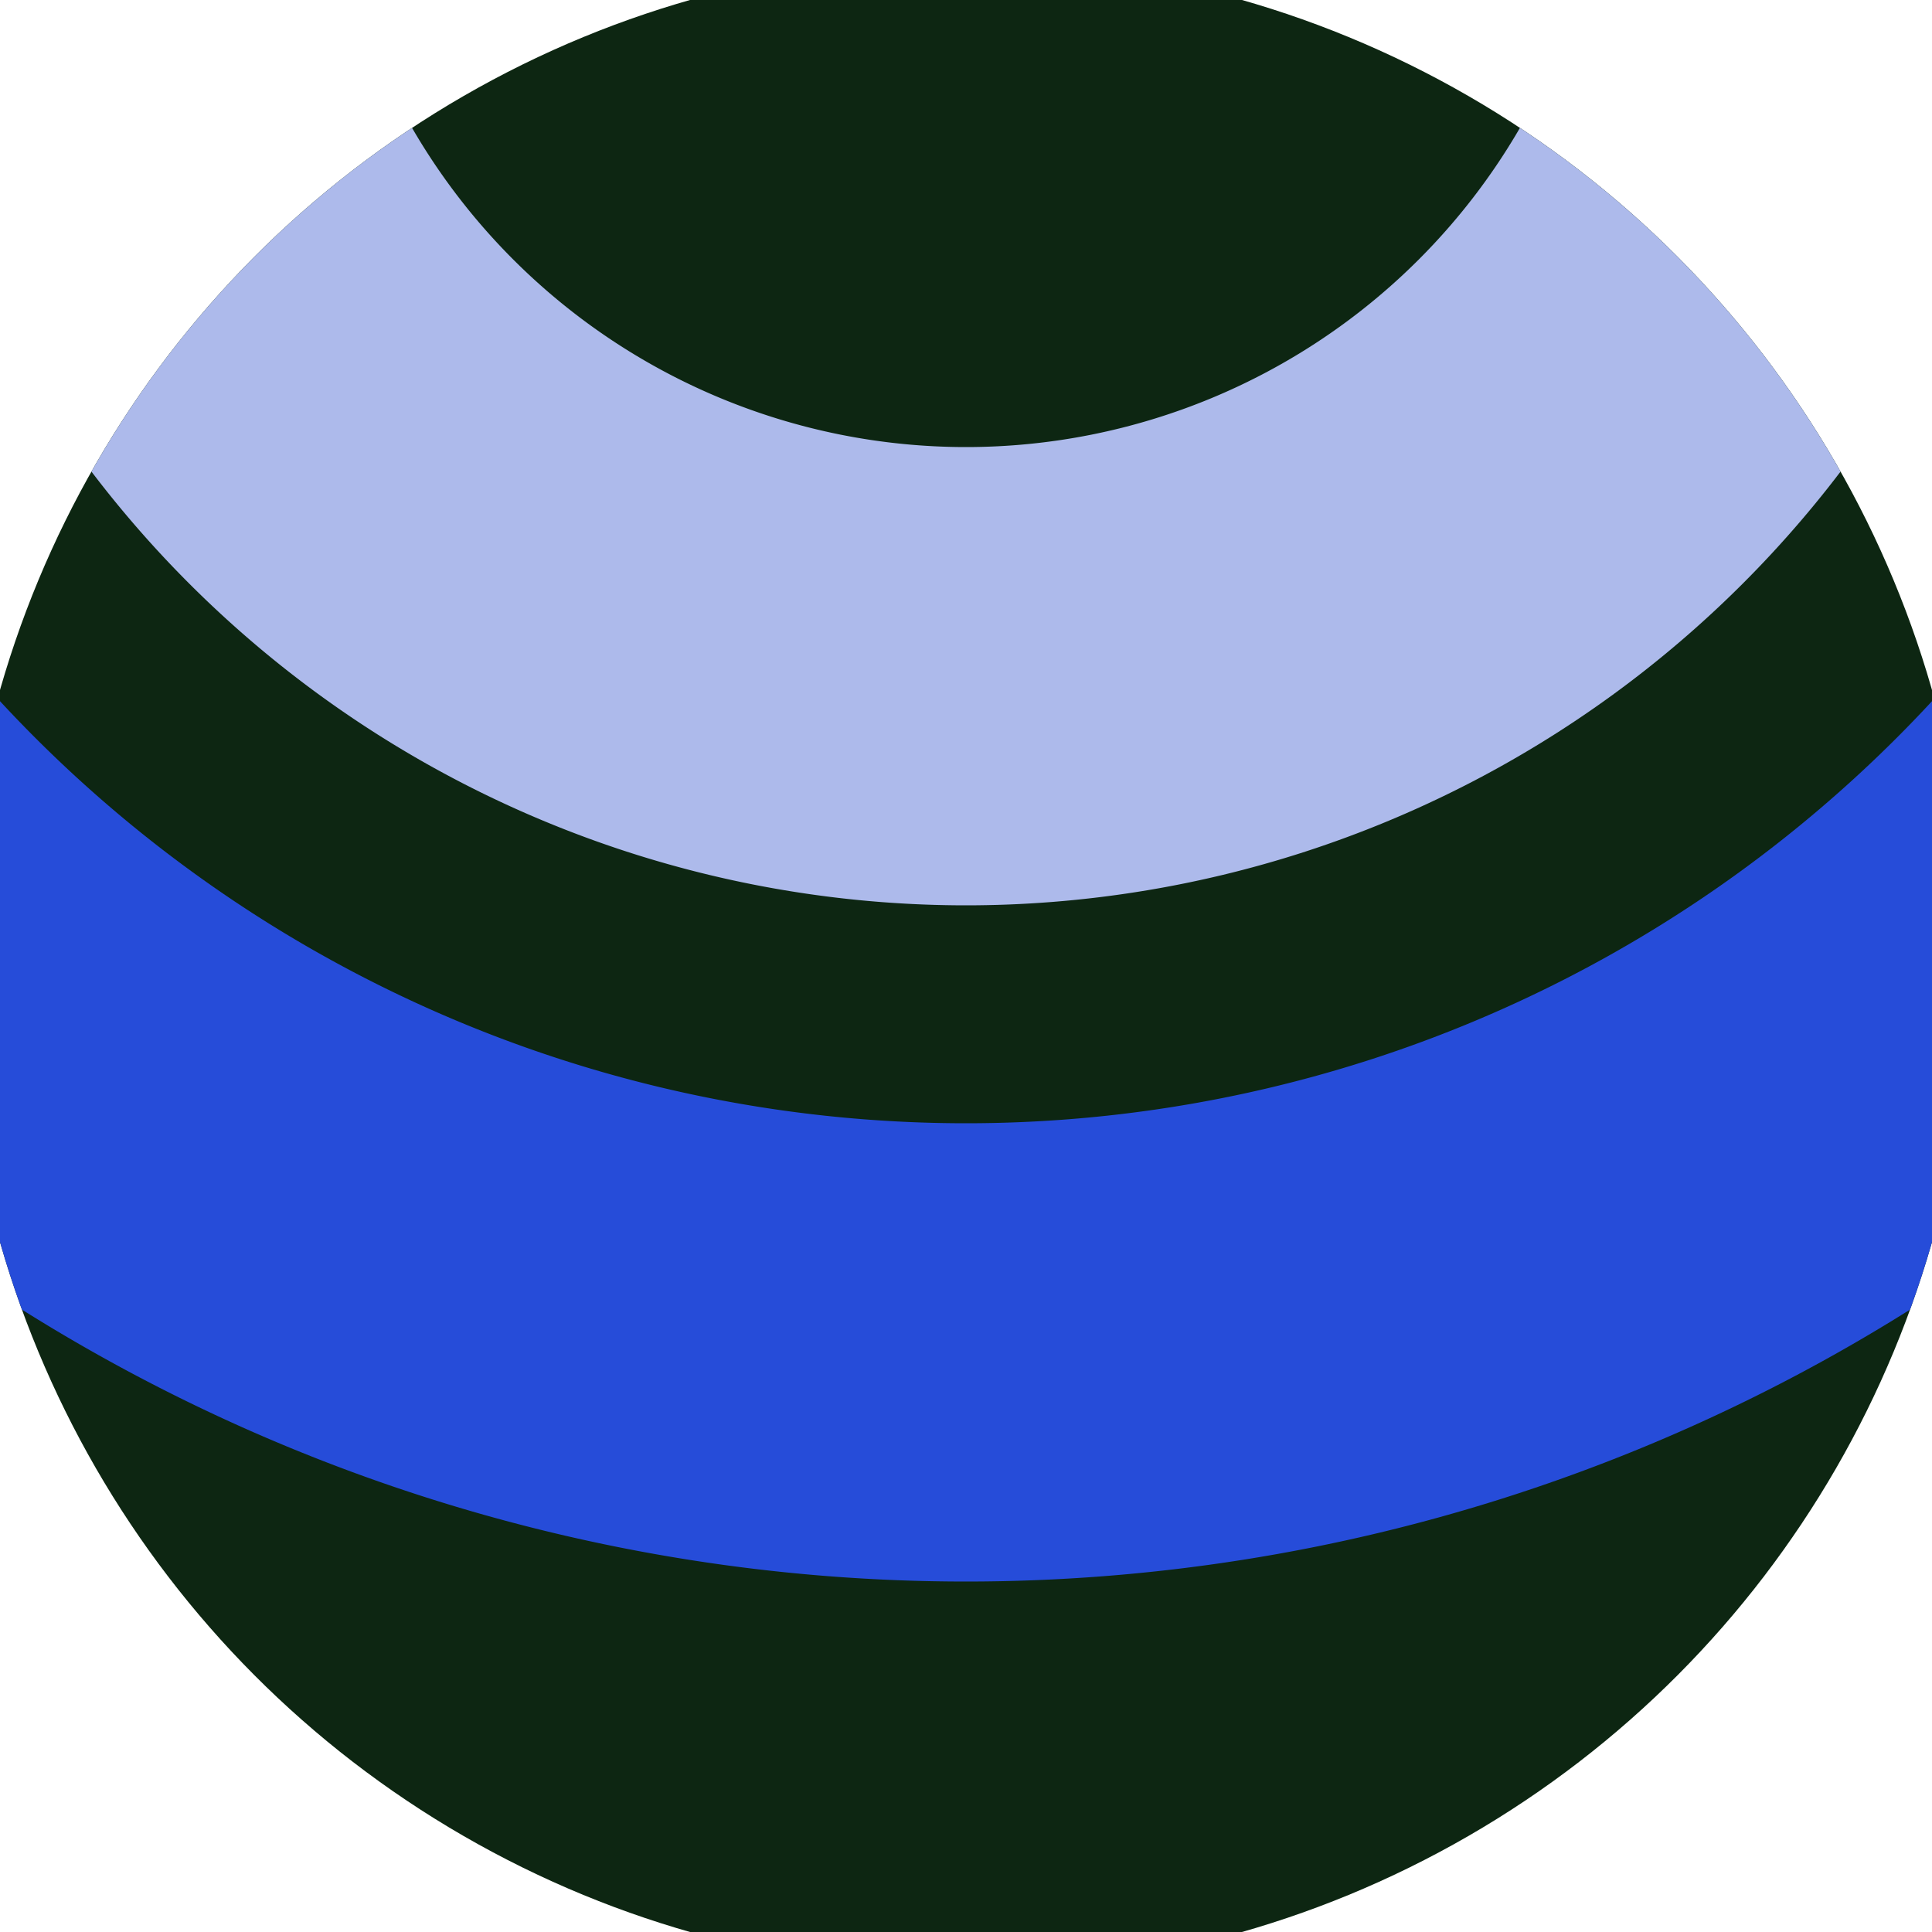
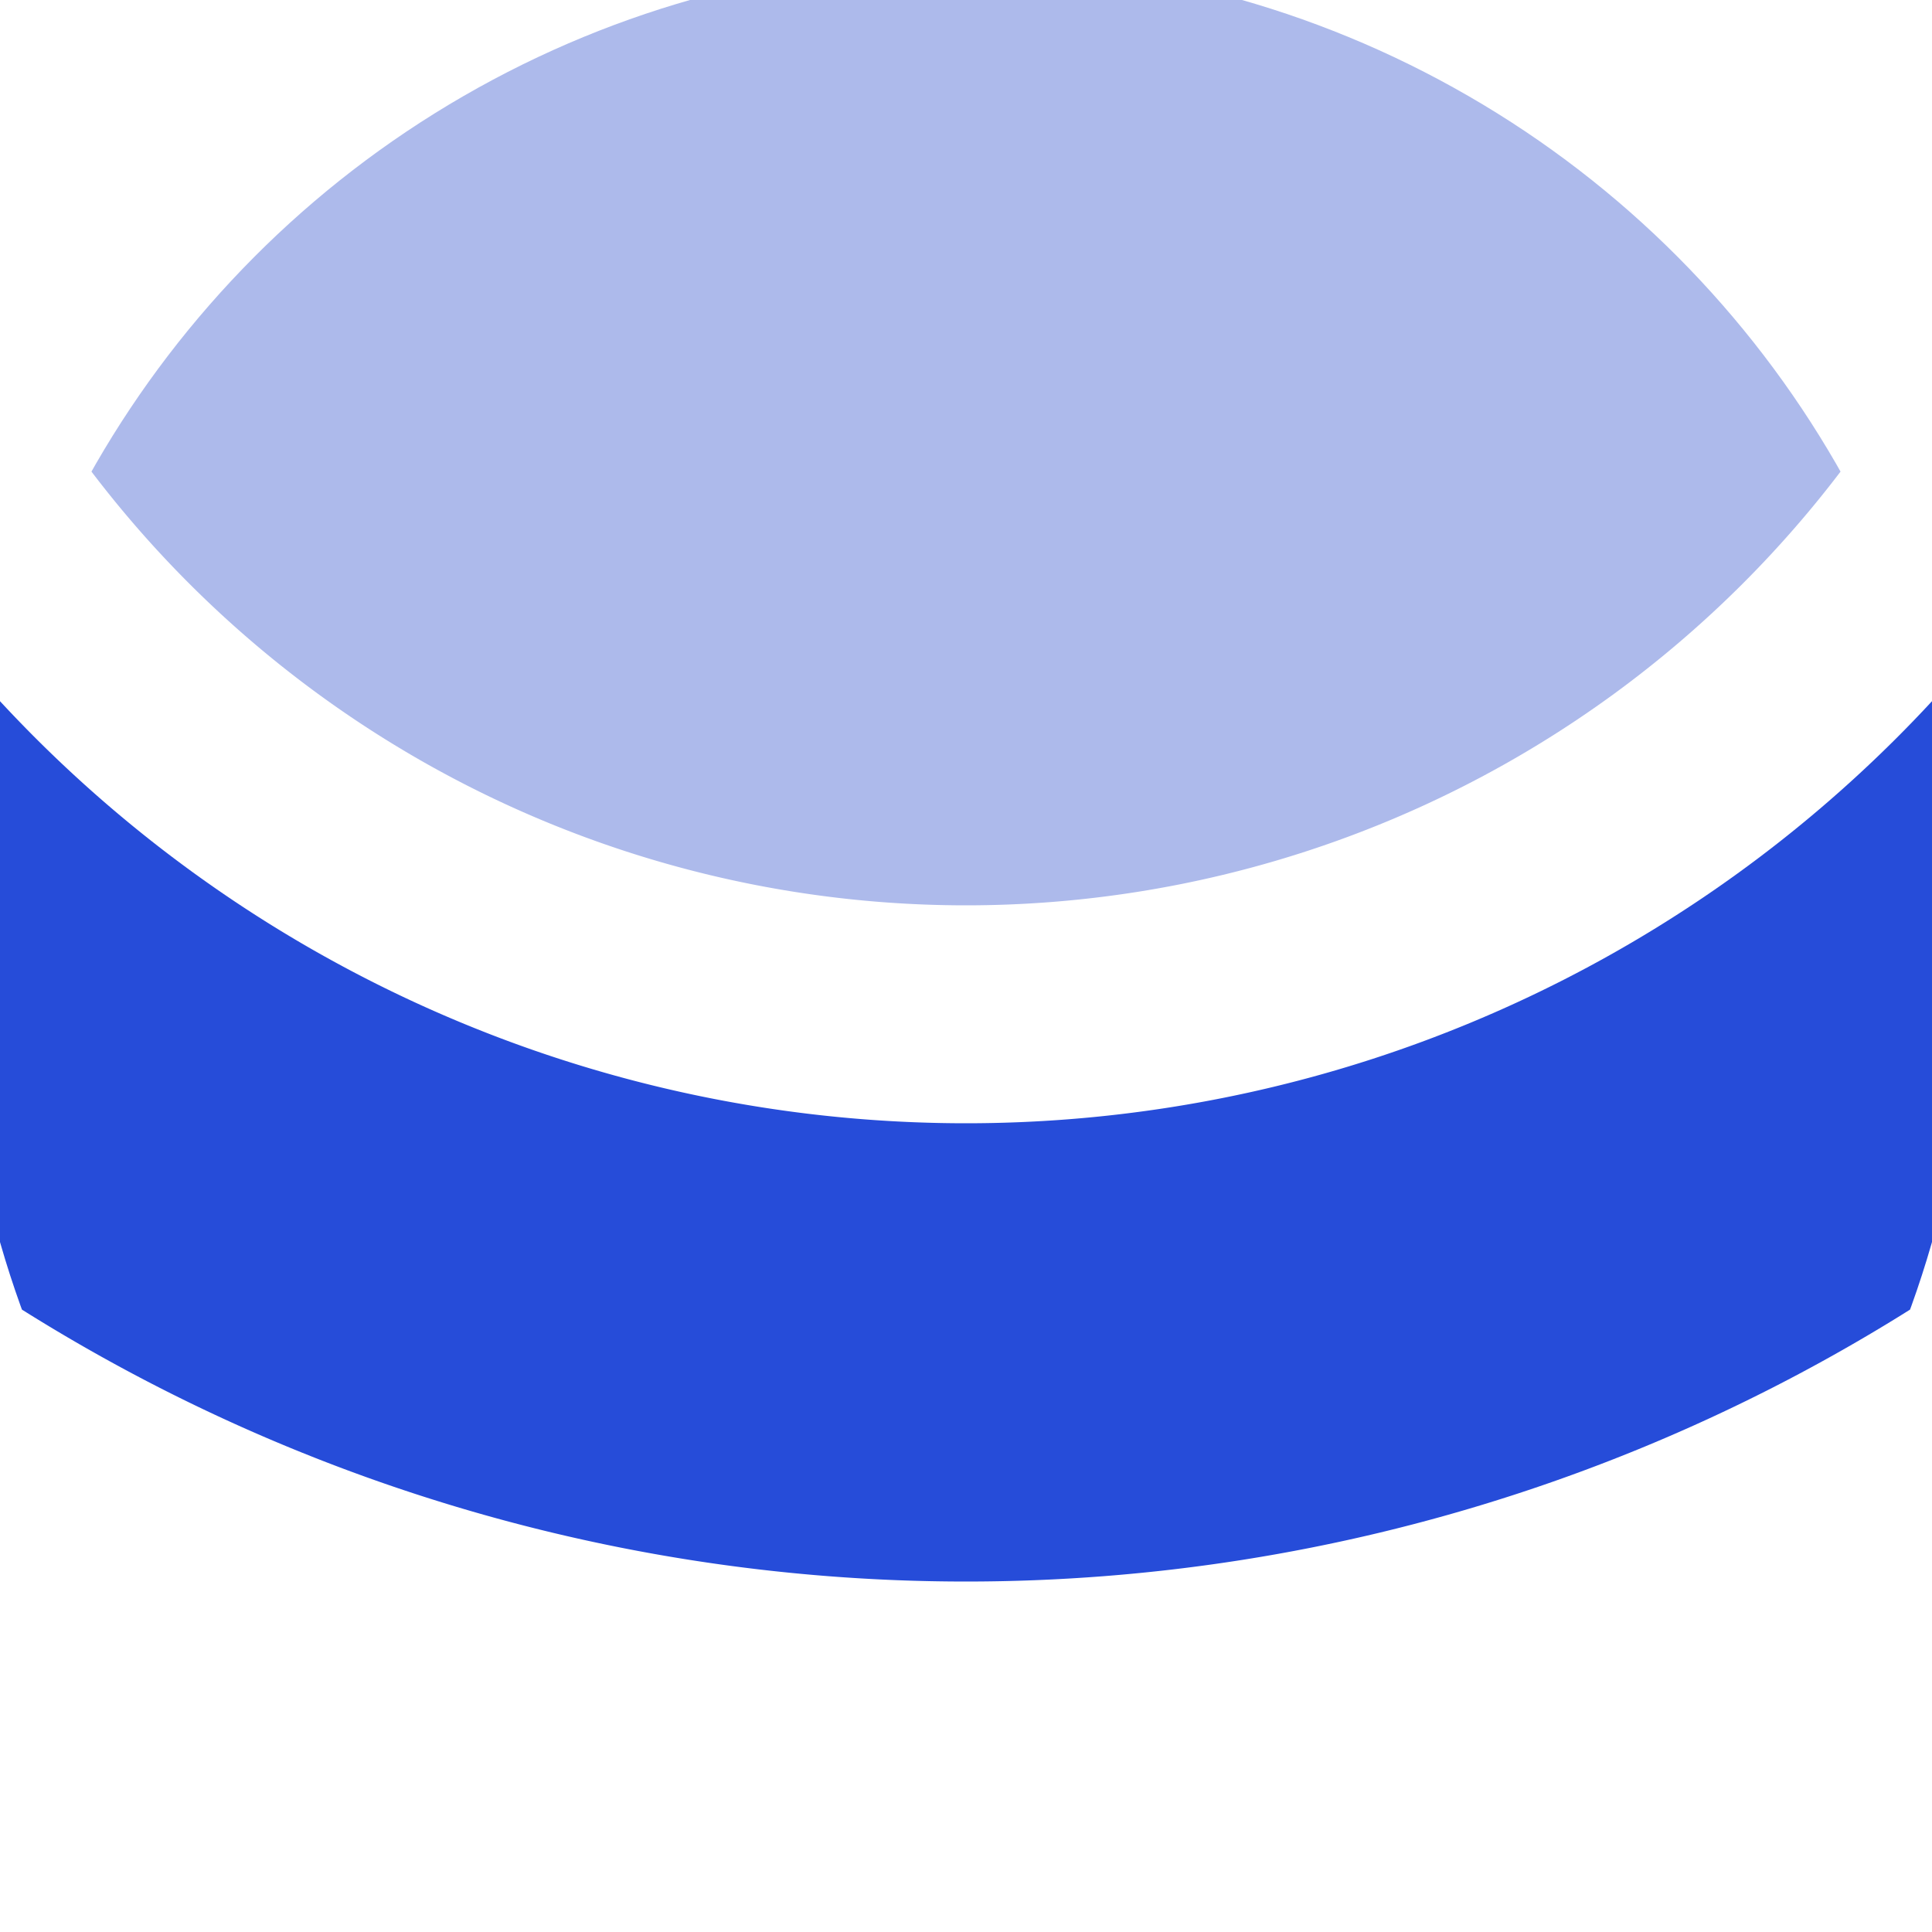
<svg xmlns="http://www.w3.org/2000/svg" width="128" height="128" viewBox="0 0 100 100" shape-rendering="geometricPrecision">
  <defs>
    <clipPath id="clip">
      <circle cx="50" cy="50" r="52" />
    </clipPath>
  </defs>
  <g transform="rotate(180 50 50)">
-     <rect x="0" y="0" width="100" height="100" fill="#0d2612" clip-path="url(#clip)" />
    <path d="M -41.86 110 A 91.86 91.86 0 0 1 141.86 110                                    H 118.14 A 68.14 68.14 0 1 0 -18.14 110" fill="#264cd9" clip-path="url(#clip)" />
-     <path d="M -6.86 110 A 56.86 56.86 0 0 1 106.86 110                                    H 83.14 A 33.14 33.14 0 1 0 16.86 110" fill="#adbaeb" clip-path="url(#clip)" />
+     <path d="M -6.86 110 A 56.86 56.86 0 0 1 106.86 110                                    H 83.14 " fill="#adbaeb" clip-path="url(#clip)" />
  </g>
</svg>